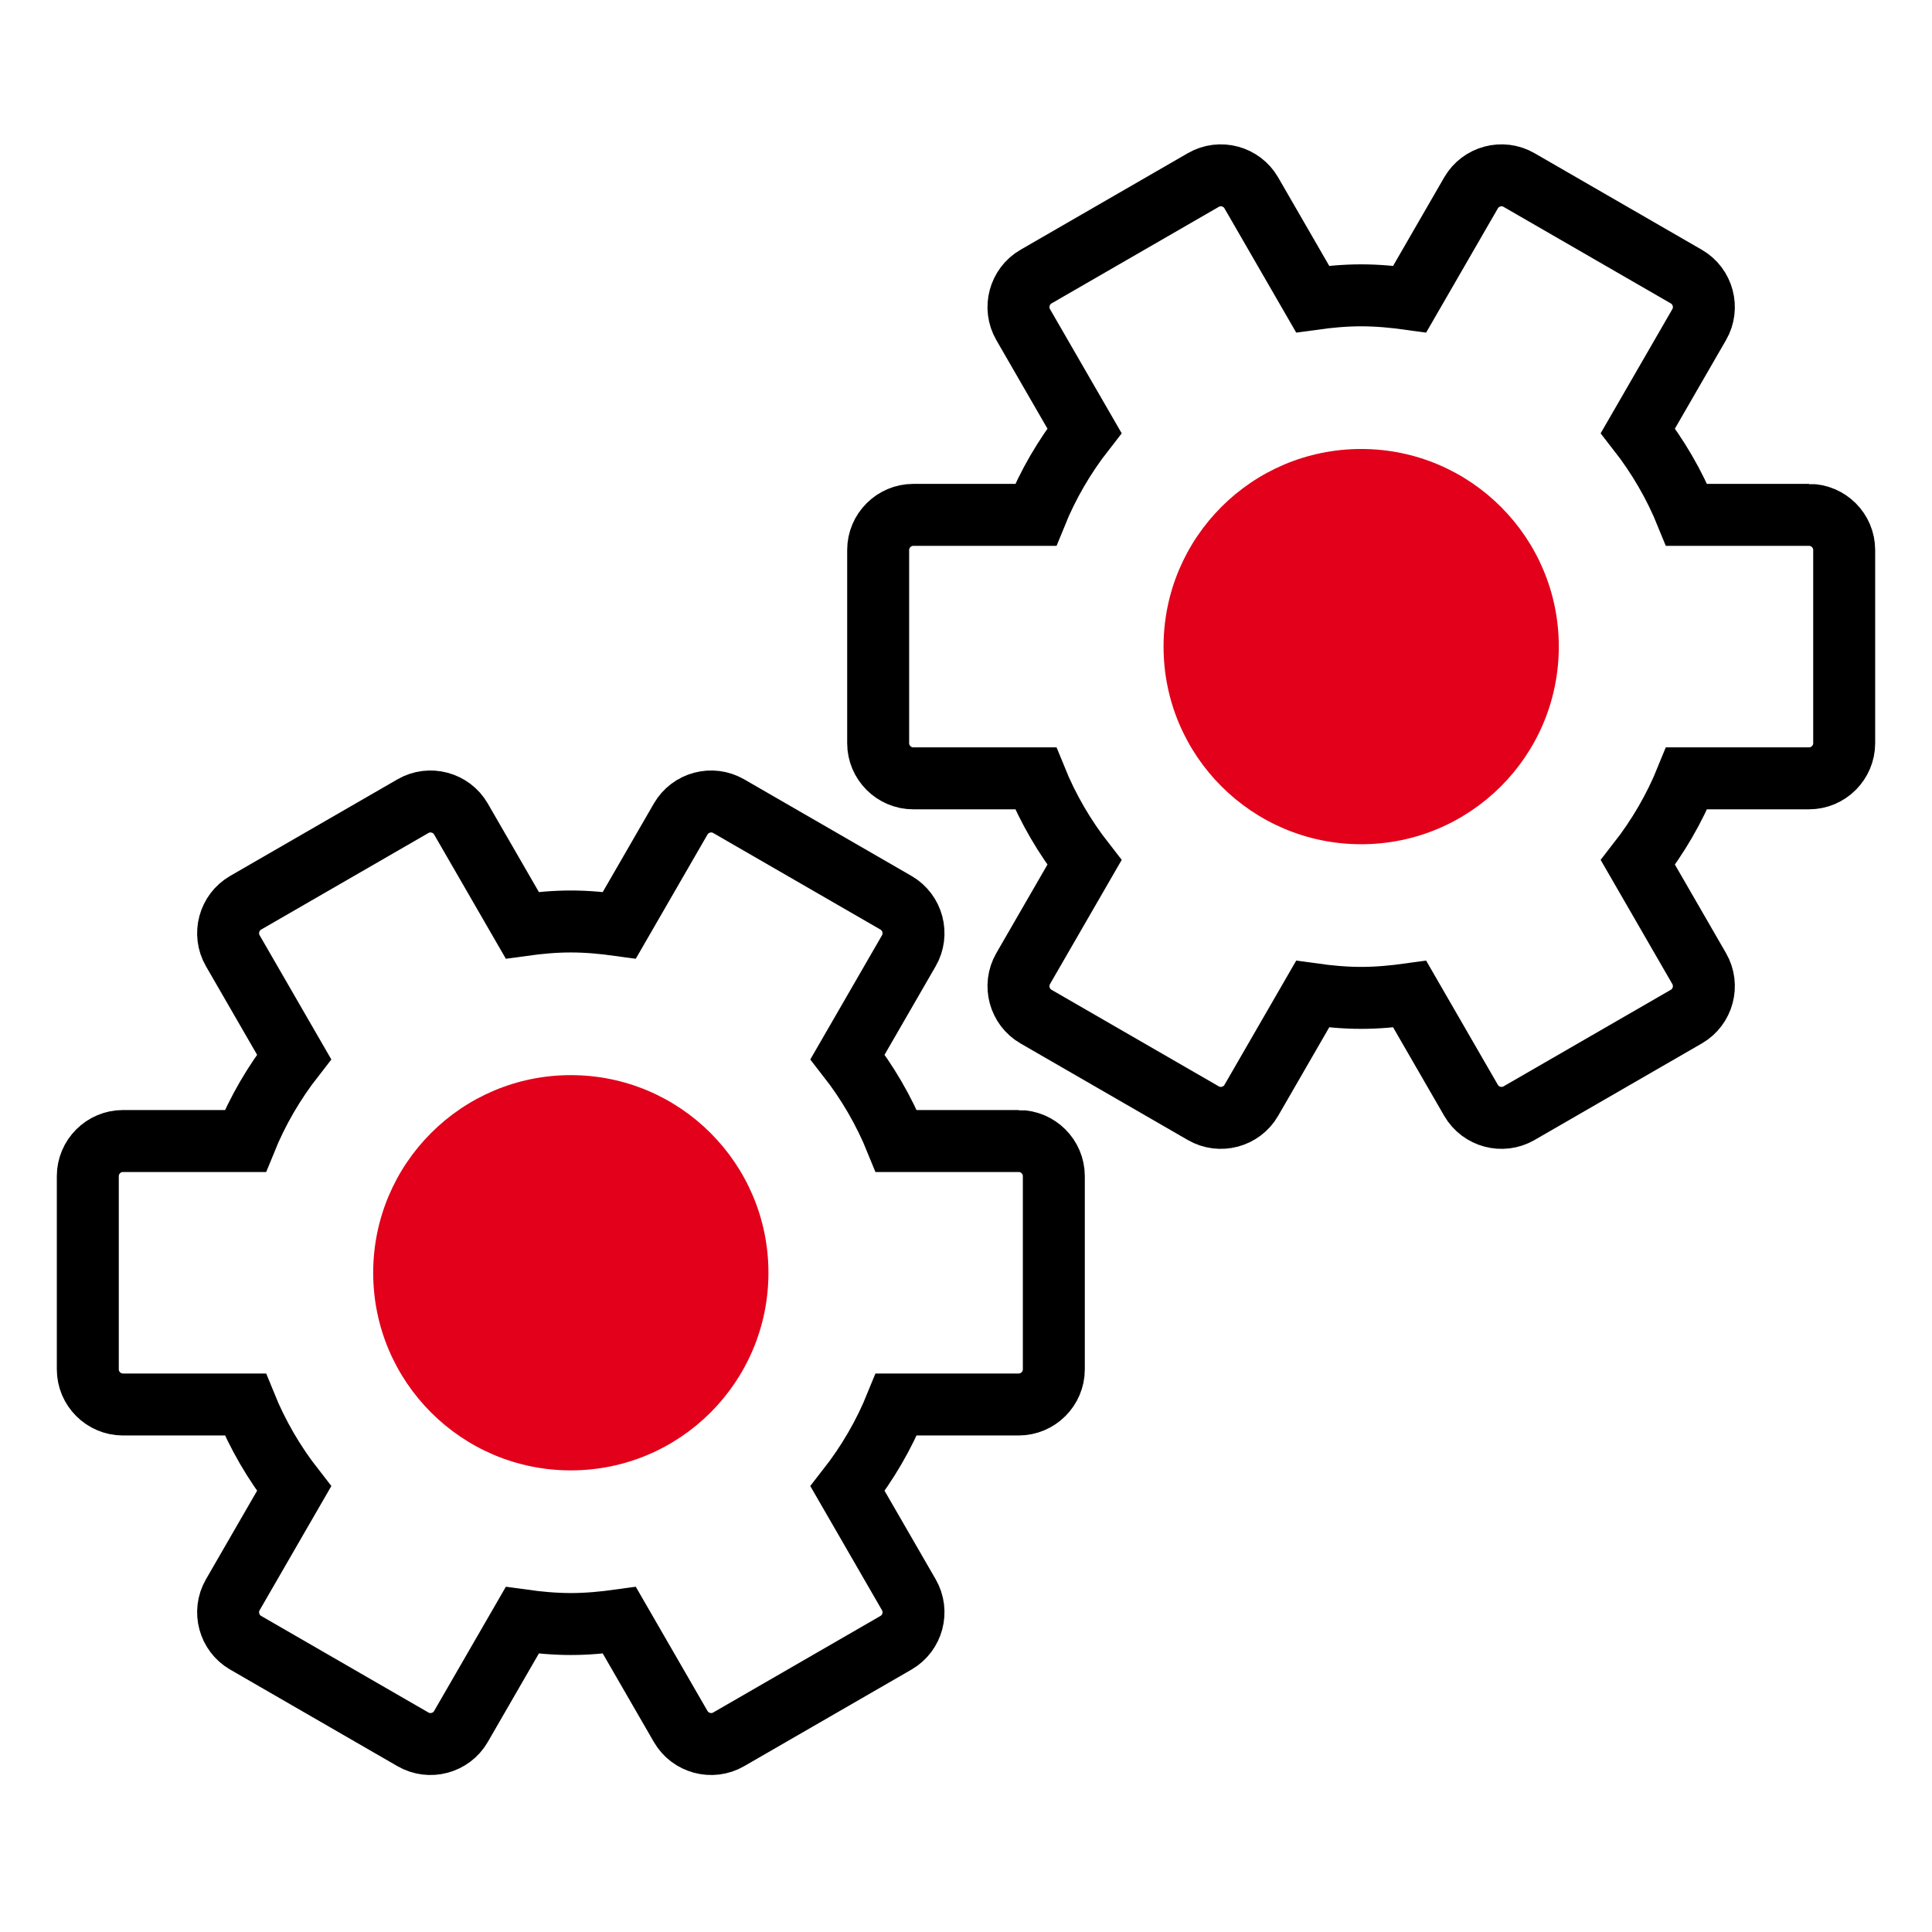
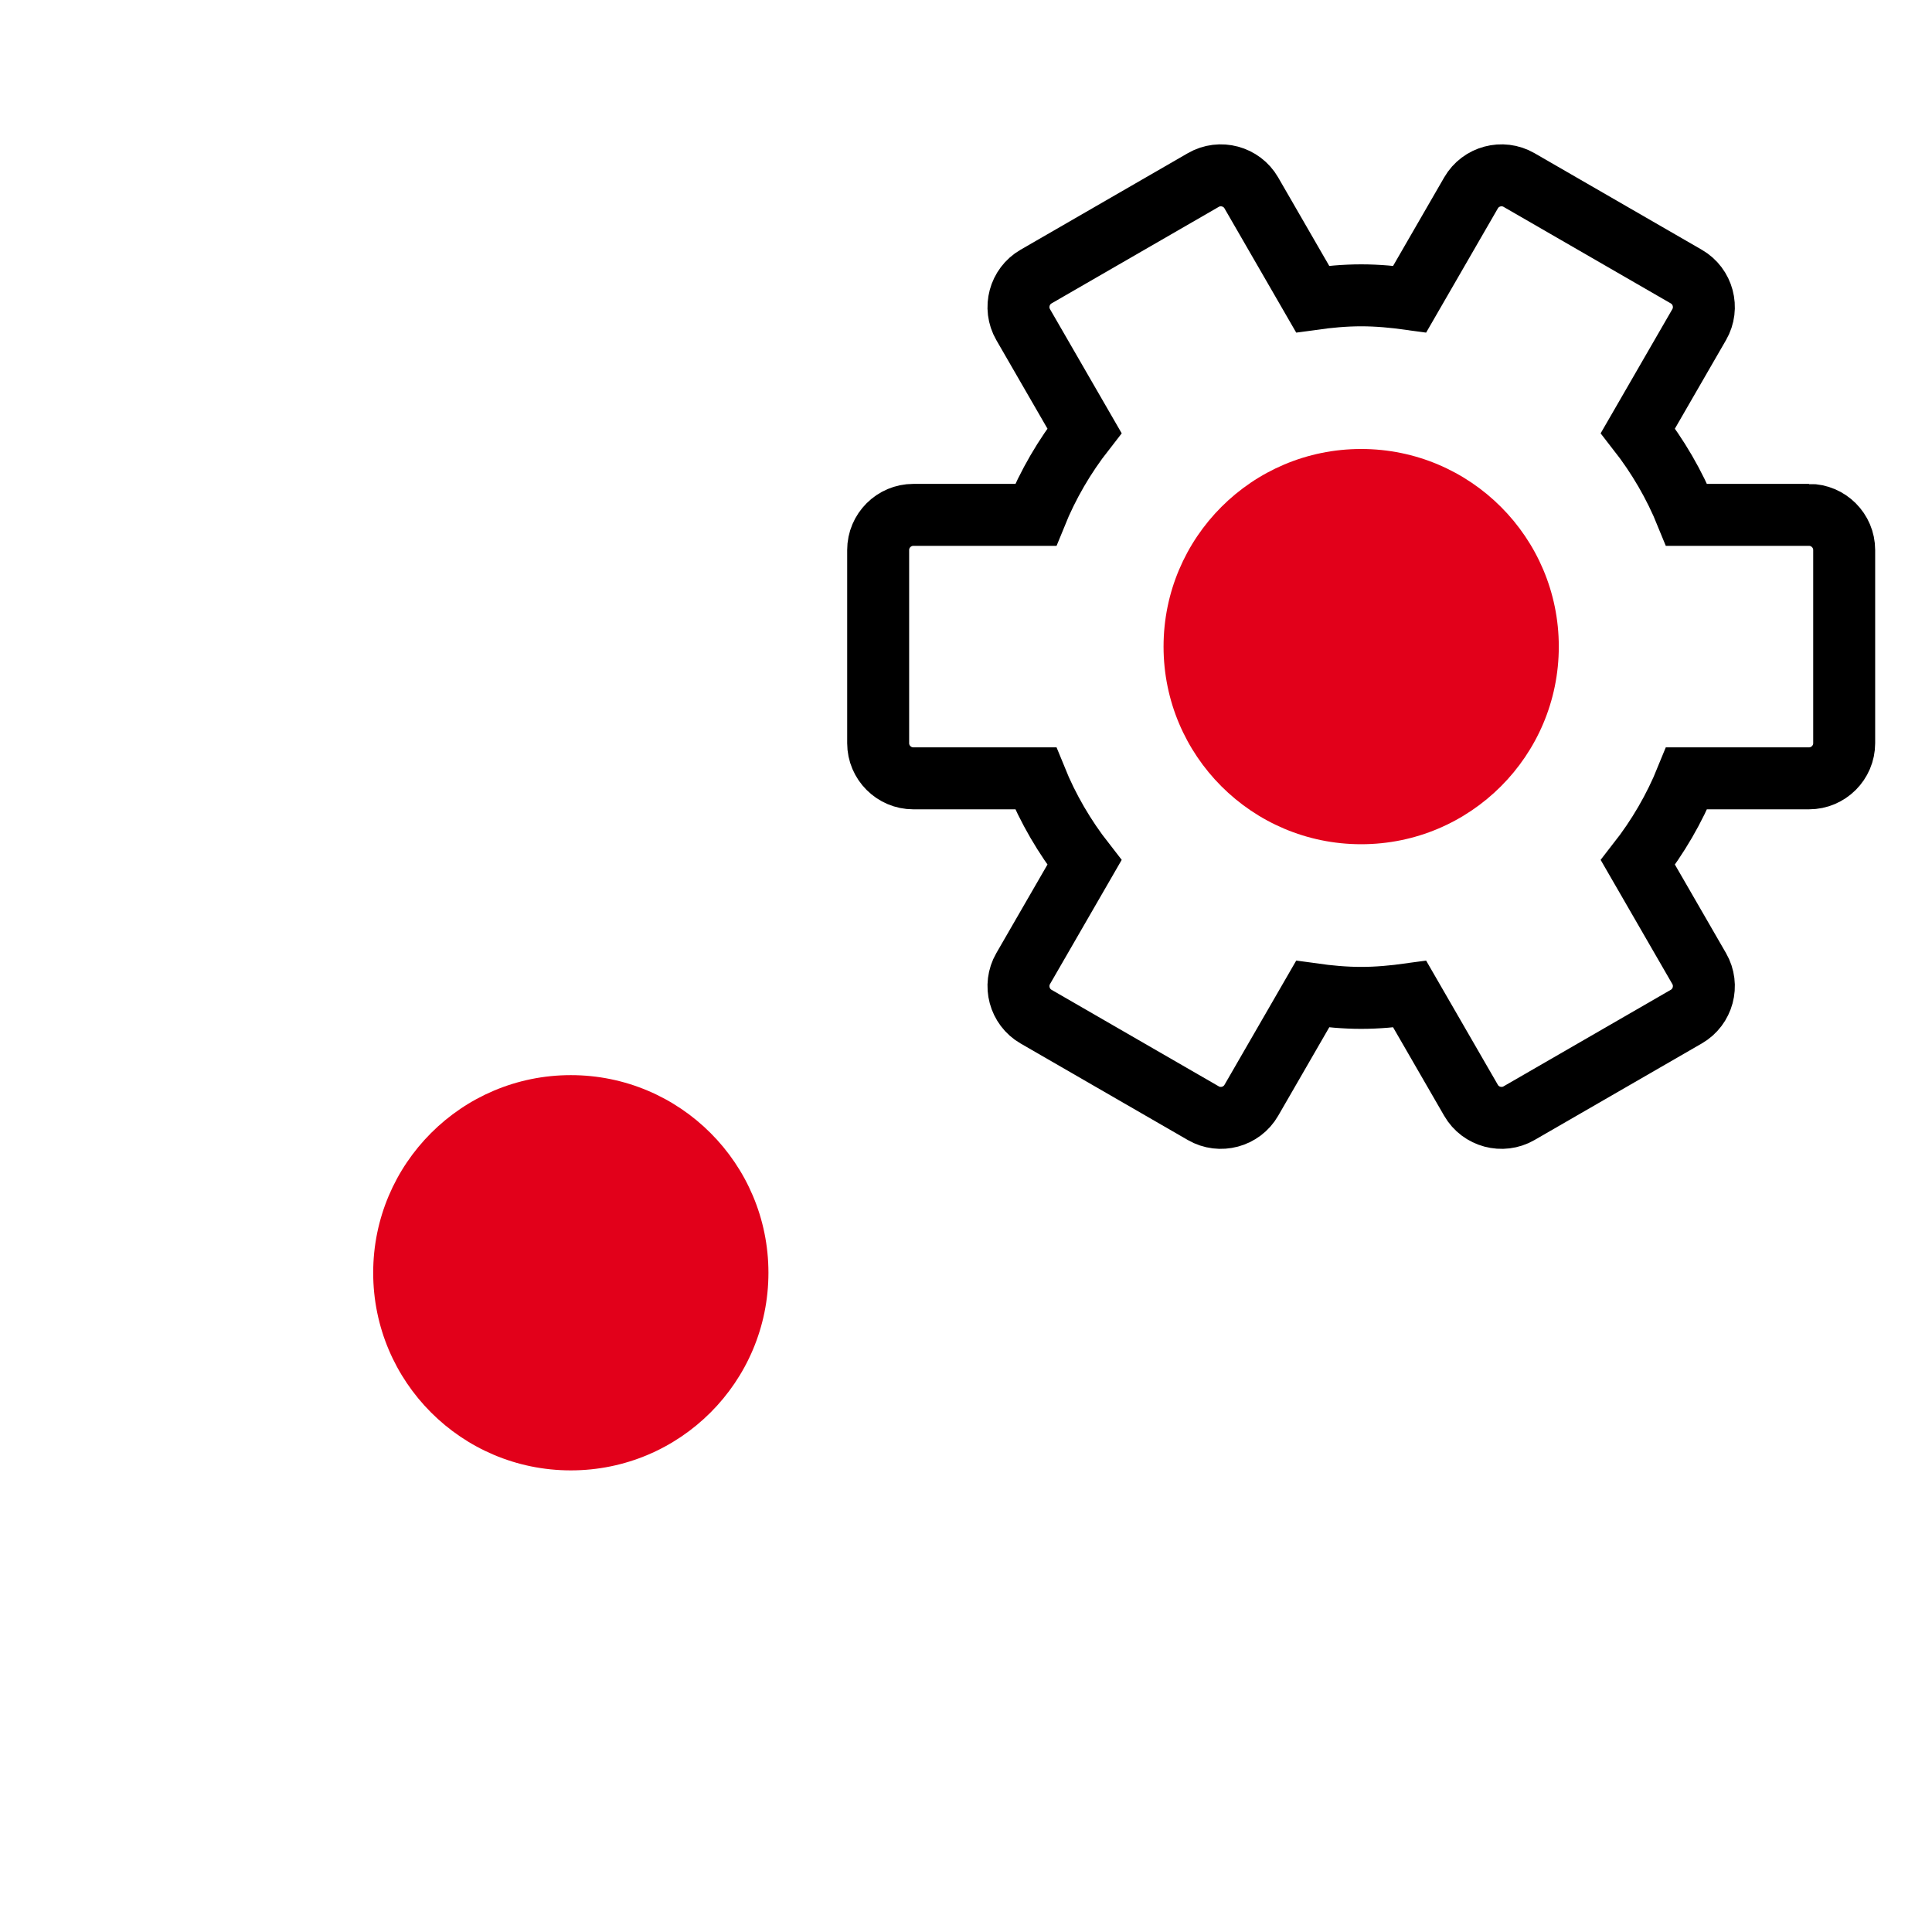
<svg xmlns="http://www.w3.org/2000/svg" viewBox="0 0 311.811 311.811">
  <defs>
    <style>.uuid-b0fb0028-b6aa-481a-b8ac-9930322bbc3b{fill:none;stroke:#000;stroke-miterlimit:10;stroke-width:10px;}.uuid-0a6a1355-5383-43e9-9853-a56cc14a0fc4{fill:#e2001a;stroke-width:0px;}</style>
  </defs>
  <g id="uuid-134b98c4-34bf-48ef-888e-053cc22ec2cf">
-     <path class="uuid-b0fb0028-b6aa-481a-b8ac-9930322bbc3b" d="m164.41,184.154h-19.752c-1.99-4.912-4.656-9.463-7.87-13.578l9.891-17.133c1.559-2.7.625-6.185-2.075-7.745l-27.004-15.59c-2.7-1.559-6.185-.625-7.744,2.075l-9.897,17.141c-2.567-.356-5.168-.604-7.834-.604s-5.267.248-7.835.604l-9.897-17.141c-1.559-2.7-5.044-3.634-7.744-2.075l-27.004,15.59c-2.7,1.559-3.634,5.045-2.075,7.745l9.892,17.133c-3.213,4.114-5.881,8.666-7.87,13.577h-19.752c-3.118,0-5.67,2.551-5.67,5.669v31.182c0,3.118,2.551,5.67,5.67,5.67h19.752c1.99,4.911,4.657,9.463,7.87,13.577l-9.892,17.133c-1.559,2.7-.625,6.185,2.075,7.744l27.004,15.59c2.7,1.559,6.185.626,7.744-2.075l9.897-17.141c2.567.356,5.169.604,7.835.604s5.267-.248,7.834-.604l9.897,17.141c1.559,2.7,5.044,3.634,7.744,2.075l27.004-15.59c2.7-1.559,3.634-5.044,2.075-7.744l-9.891-17.133c3.214-4.114,5.881-8.666,7.87-13.578h19.752c3.118,0,5.67-2.551,5.67-5.67v-31.182c0-3.118-2.551-5.669-5.67-5.669Z" />
    <path class="uuid-b0fb0028-b6aa-481a-b8ac-9930322bbc3b" d="m291.968,83.098h-19.752c-1.99-4.912-4.656-9.463-7.87-13.578l9.891-17.133c1.559-2.7.625-6.185-2.075-7.745l-27.004-15.59c-2.7-1.559-6.185-.625-7.744,2.075l-9.897,17.141c-2.567-.356-5.168-.604-7.834-.604s-5.267.248-7.835.604l-9.897-17.141c-1.559-2.7-5.044-3.634-7.744-2.075l-27.004,15.59c-2.7,1.559-3.634,5.045-2.075,7.745l9.892,17.133c-3.213,4.114-5.881,8.666-7.87,13.577h-19.752c-3.118,0-5.67,2.551-5.67,5.669v31.182c0,3.118,2.551,5.67,5.67,5.67h19.752c1.99,4.911,4.657,9.463,7.87,13.577l-9.892,17.133c-1.559,2.7-.625,6.185,2.075,7.744l27.004,15.59c2.7,1.559,6.185.626,7.744-2.075l9.897-17.141c2.567.356,5.169.604,7.835.604s5.267-.248,7.834-.604l9.897,17.141c1.559,2.7,5.044,3.634,7.744,2.075l27.004-15.59c2.7-1.559,3.634-5.044,2.075-7.744l-9.891-17.133c3.214-4.114,5.881-8.666,7.87-13.578h19.752c3.118,0,5.67-2.551,5.67-5.67v-31.182c0-3.118-2.551-5.669-5.67-5.669Z" />
  </g>
  <g id="uuid-defeb25d-b3c3-459c-9a7a-84d52ee150a2">
    <circle class="uuid-0a6a1355-5383-43e9-9853-a56cc14a0fc4" cx="92.125" cy="205.414" r="31.895" />
    <circle class="uuid-0a6a1355-5383-43e9-9853-a56cc14a0fc4" cx="219.684" cy="104.358" r="31.895" />
  </g>
</svg>